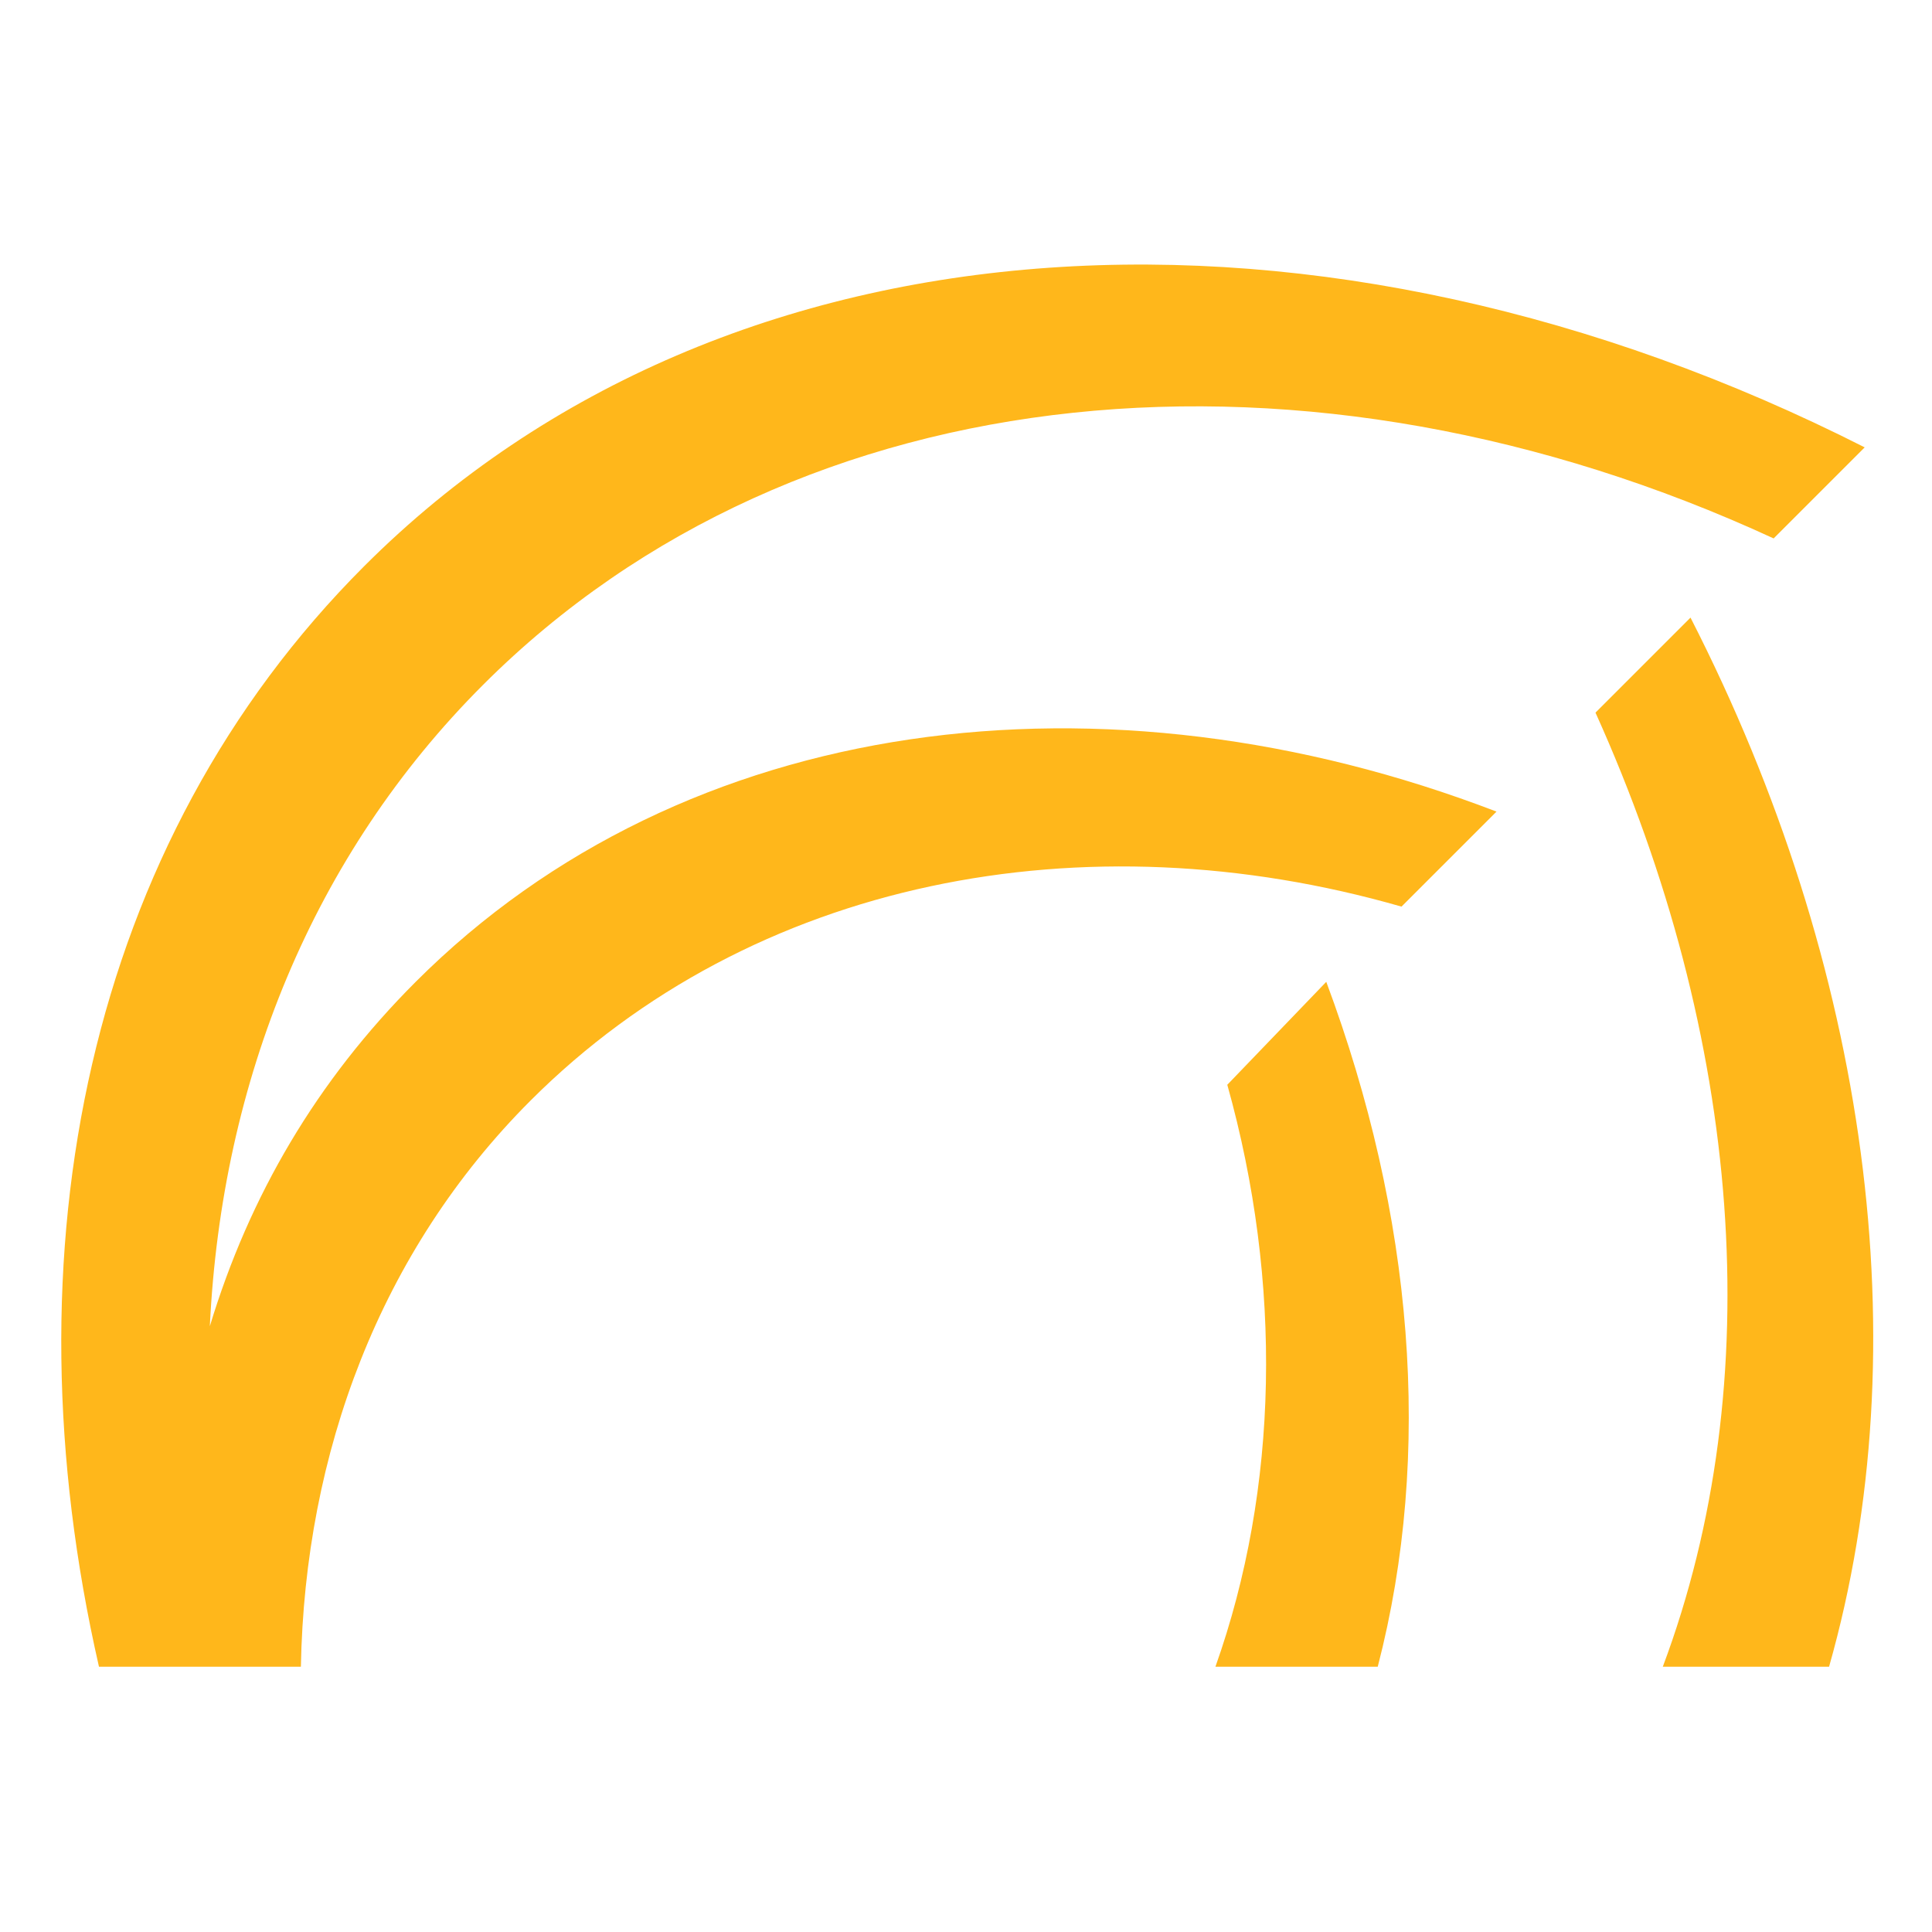
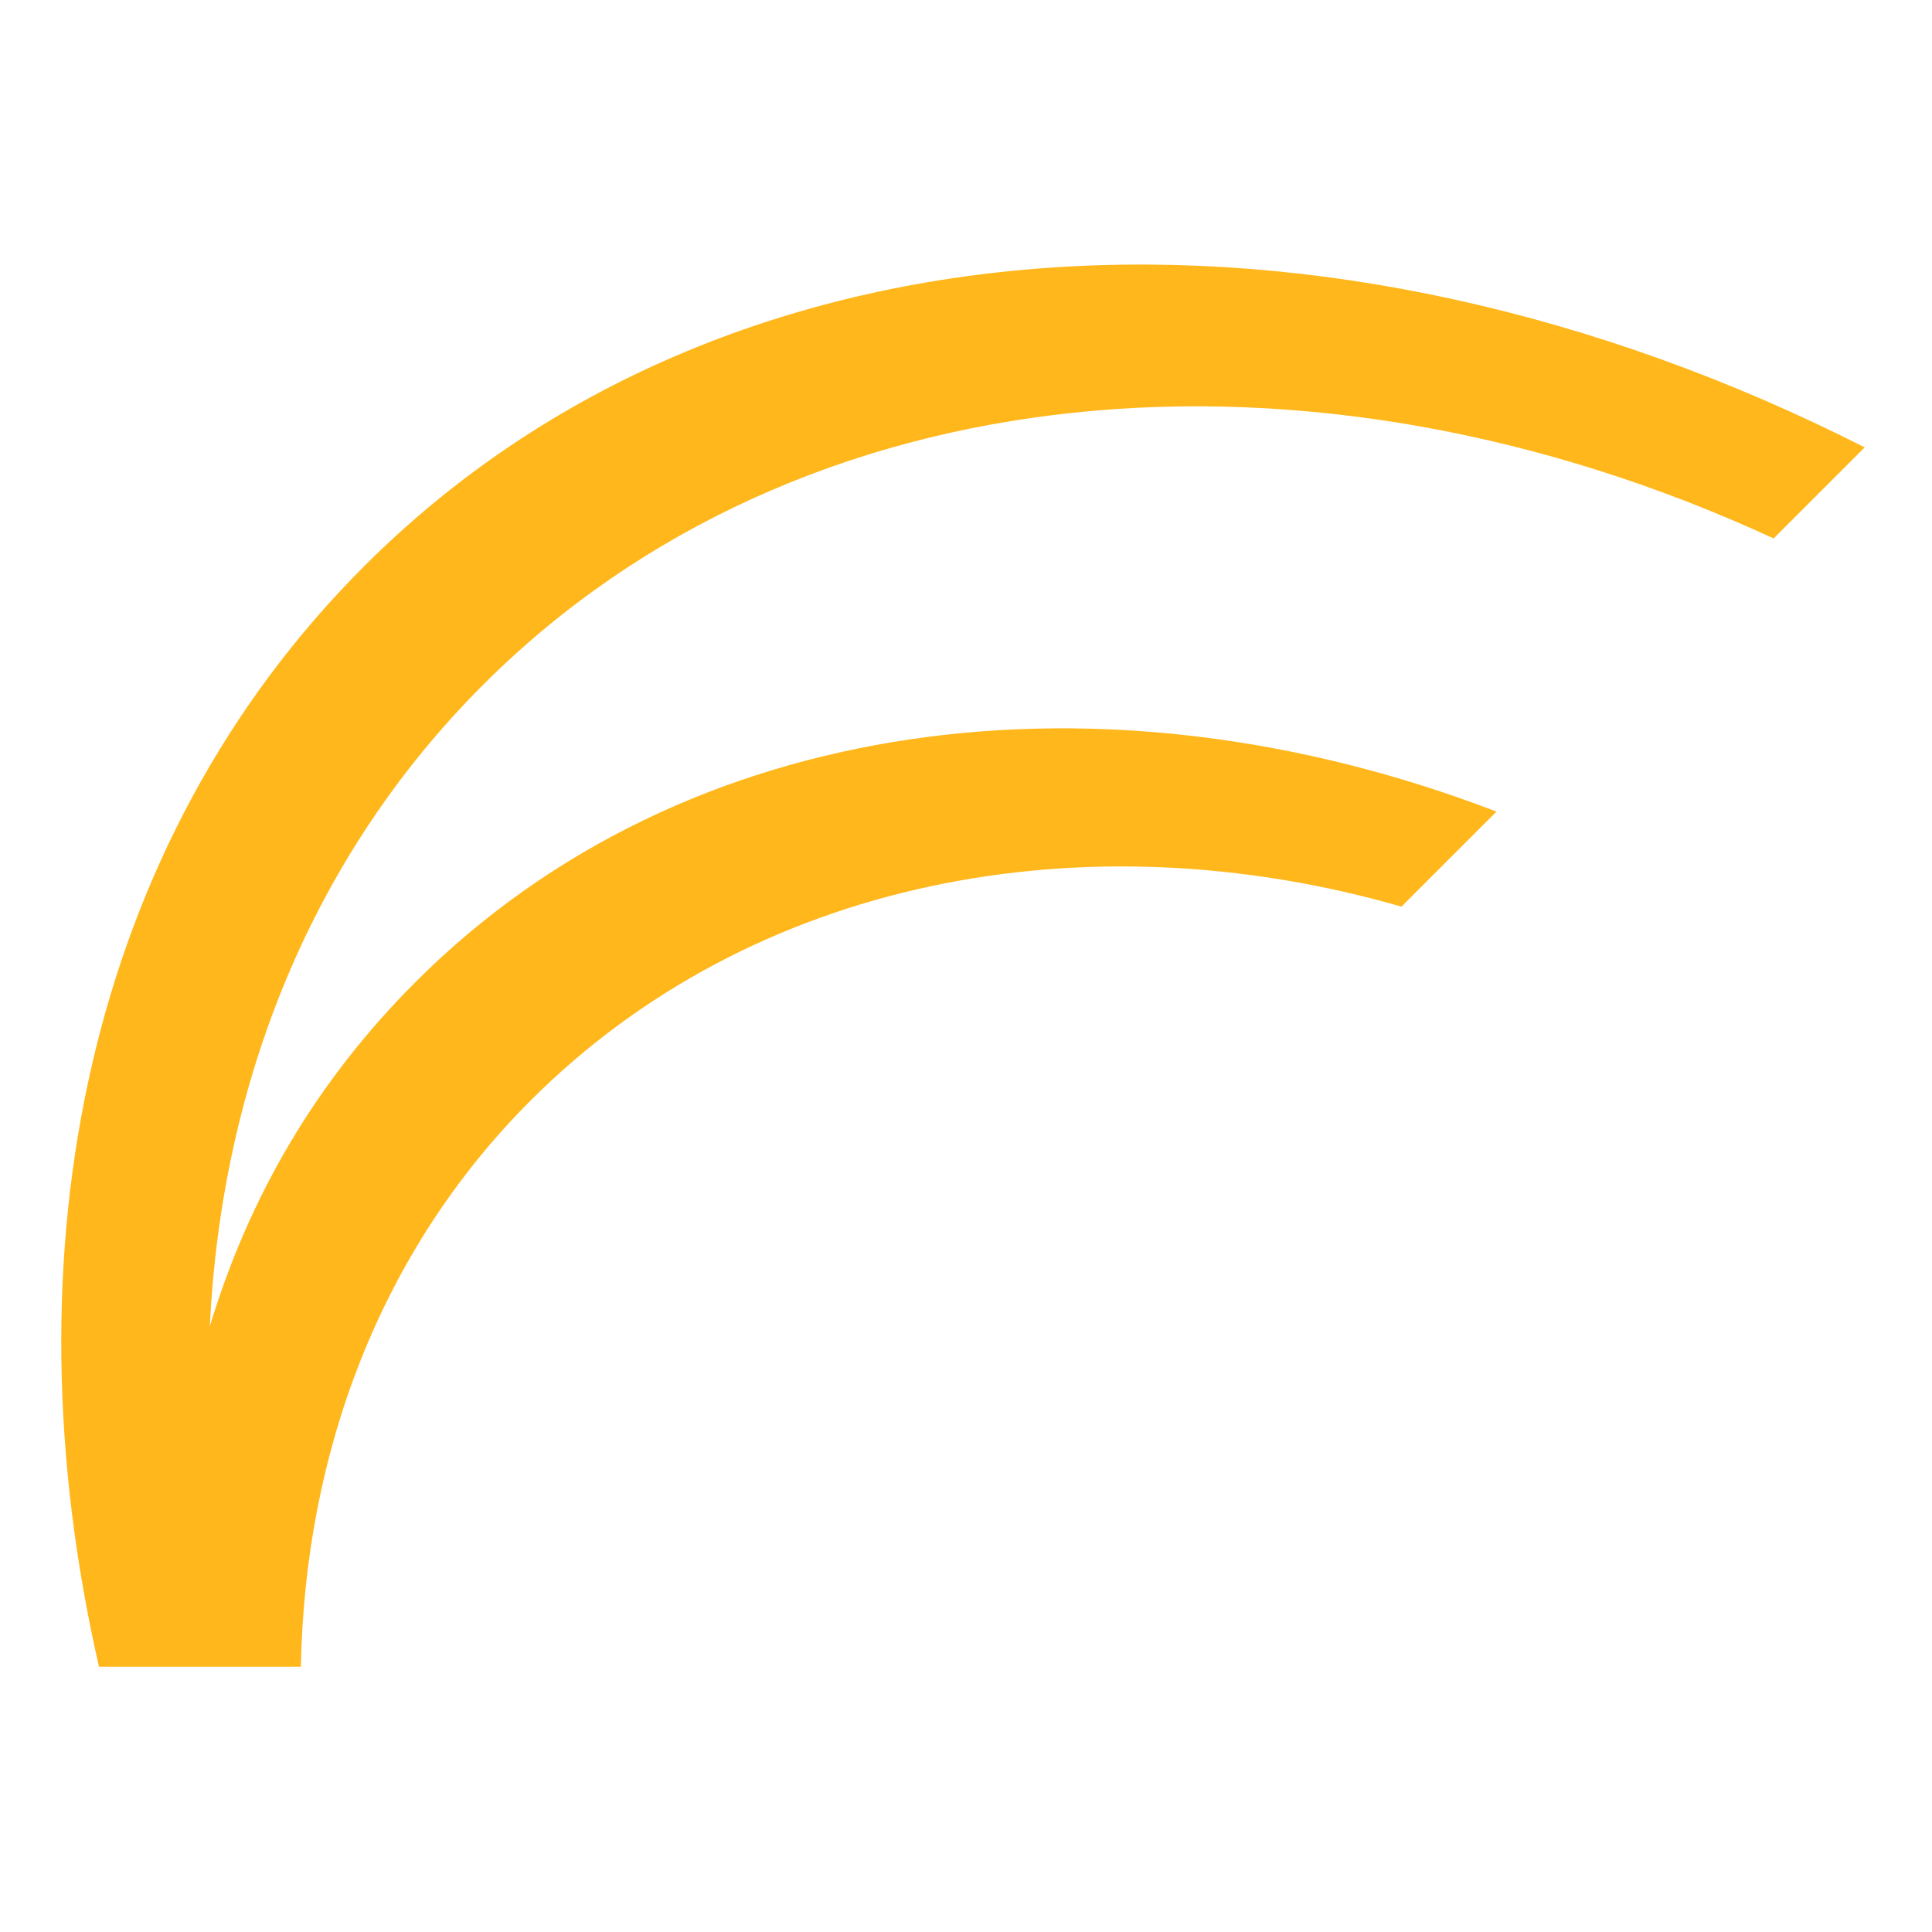
<svg xmlns="http://www.w3.org/2000/svg" version="1.1" id="Layer_1" x="0px" y="0px" viewBox="0 0 48.8 48.8" style="enable-background:new 0 0 48.8 48.8;" xml:space="preserve">
  <style type="text/css">
	.st0{fill:#FFB71B;}
</style>
  <path class="st0" d="M7.6,42.1c0.1-5.4,2-10.5,5.8-14.3c5.6-5.6,14-7.2,22-4.9l2.4-2.4c-9.9-3.8-20.5-2.5-27.3,4.3  c-2.5,2.5-4.2,5.4-5.2,8.7c0.3-6.2,2.6-11.9,6.9-16.2c8-8,20.9-9.1,32.6-3.7l2.3-2.3C33.5,4.4,18.4,5.1,9.2,14.3  c-7,7-9.1,17.3-6.7,27.8H7.6z" />
  <g>
-     <path class="st0" d="M30.7,42.1h4.1c1.4-5.4,0.9-11.4-1.3-17.3L31,27.4C32.4,32.4,32.3,37.6,30.7,42.1z" />
-     <path class="st0" d="M42,42.1h4.2c2.3-8.1,1-17.7-3.5-26.5L40.3,18C44,26.2,44.7,34.9,42,42.1z" />
-   </g>
+     </g>
</svg>